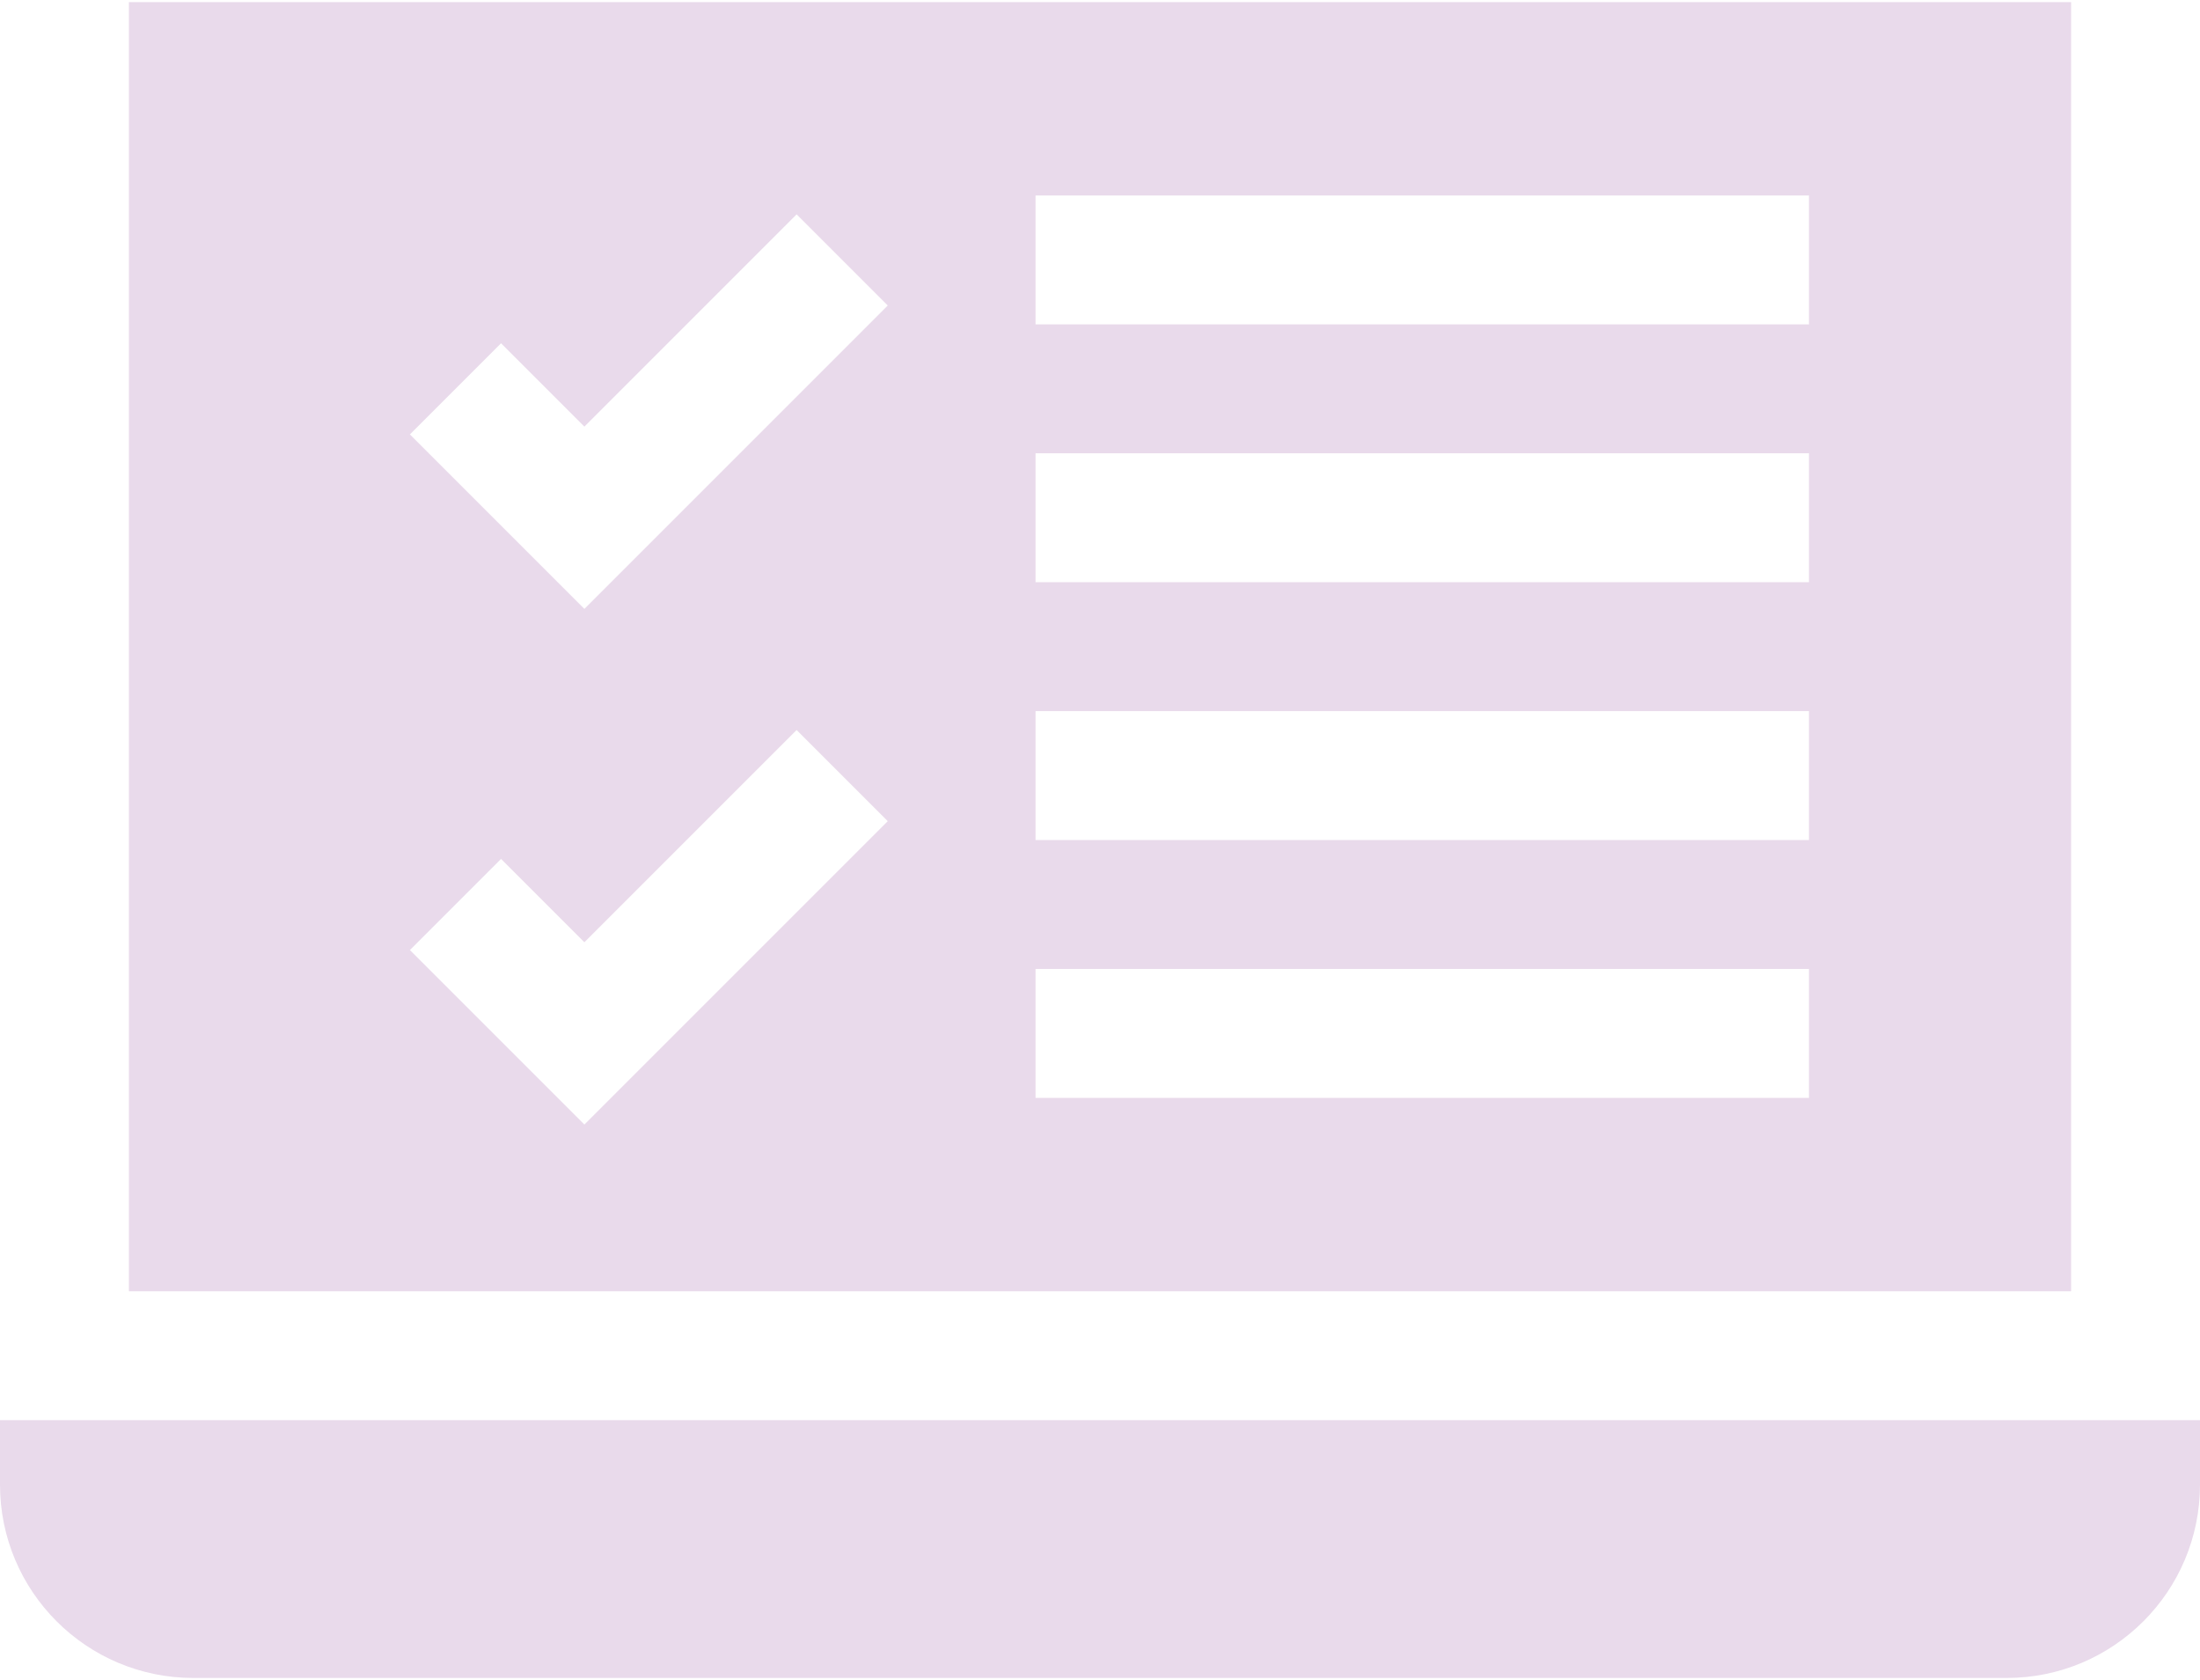
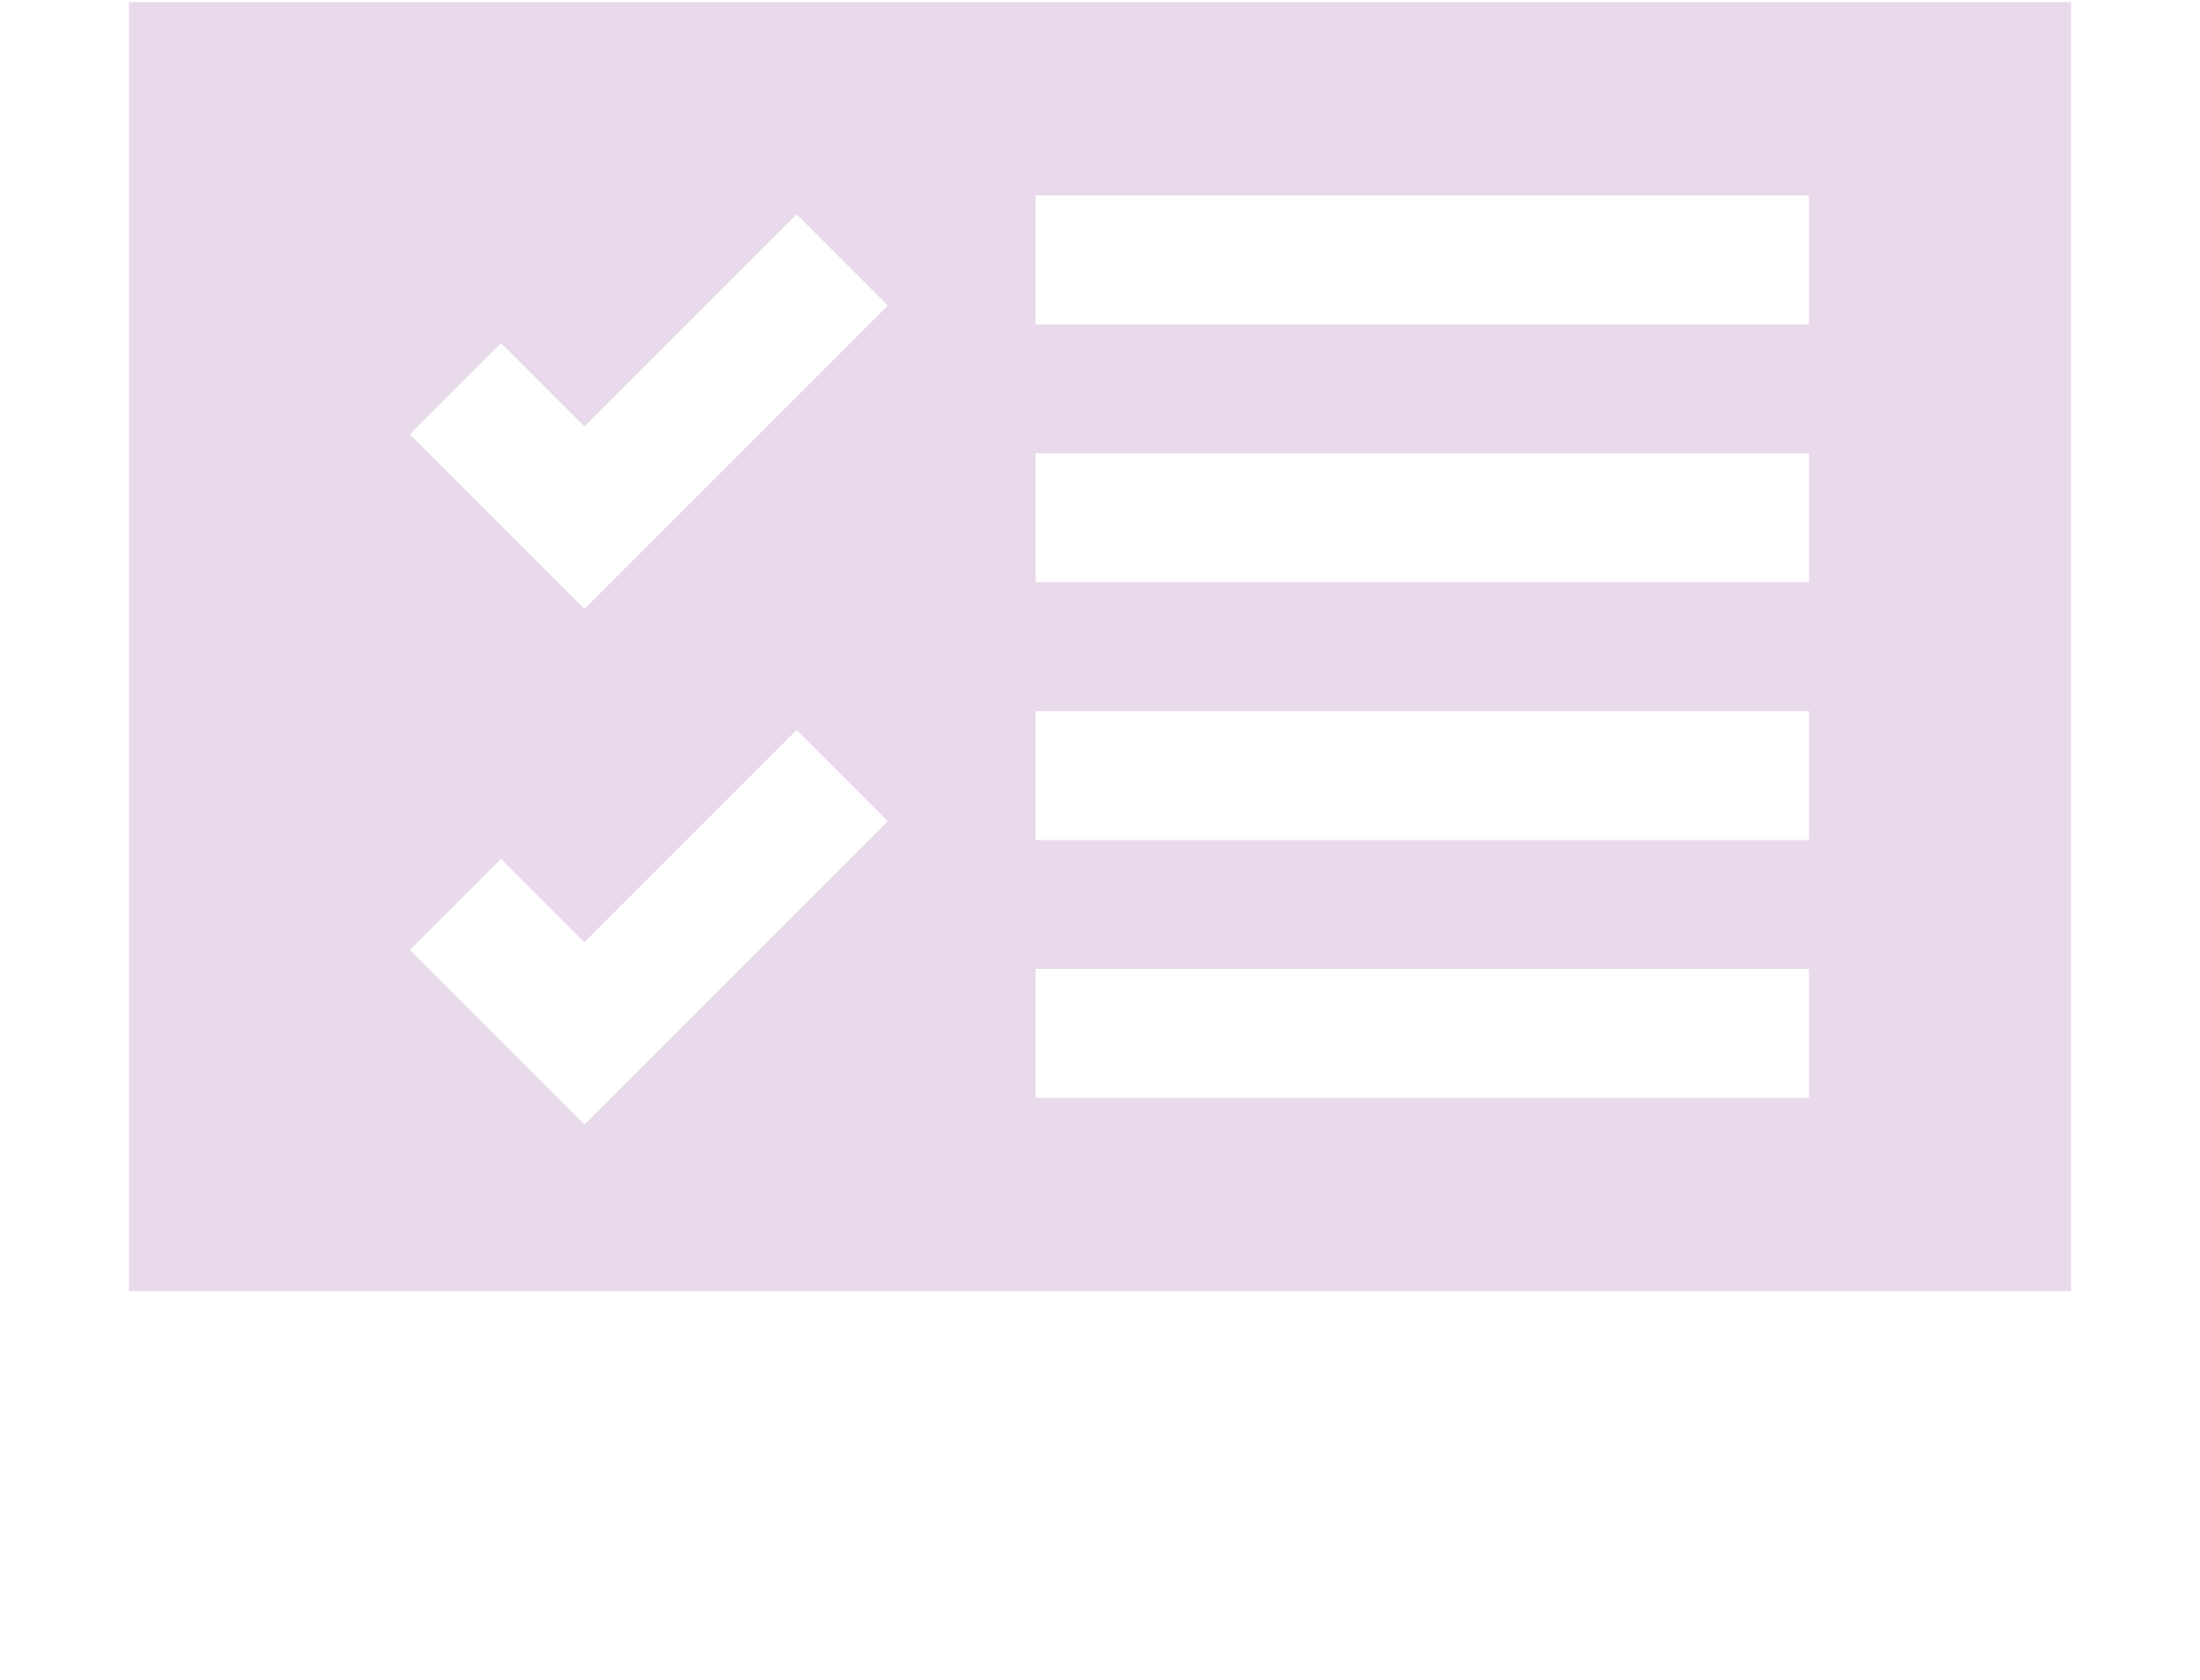
<svg xmlns="http://www.w3.org/2000/svg" width="110" height="84" viewBox="0 0 110 84" fill="none">
  <path d="M103.555 0.105H6.445V64.559H103.555V0.105ZM29.219 56.225L20.495 47.501L25.052 42.944L29.219 47.111L39.831 36.499L44.388 41.056L29.219 56.225ZM29.219 30.444L20.495 21.72L25.052 17.163L29.219 21.33L39.831 10.717L44.388 15.274L29.219 30.444ZM90.449 54.891H51.777V48.445H90.449V54.891ZM90.449 42H51.777V35.555H90.449V42ZM90.449 29.109H51.777V22.664H90.449V29.109ZM90.449 16.219H51.777V9.773H90.449V16.219Z" fill="#E9DAEB" />
-   <path d="M9.668 83.894H100.332C105.672 83.894 110 79.566 110 74.227V71.004H0V74.227C0 79.566 4.328 83.894 9.668 83.894Z" fill="#E9DAEB" />
</svg>